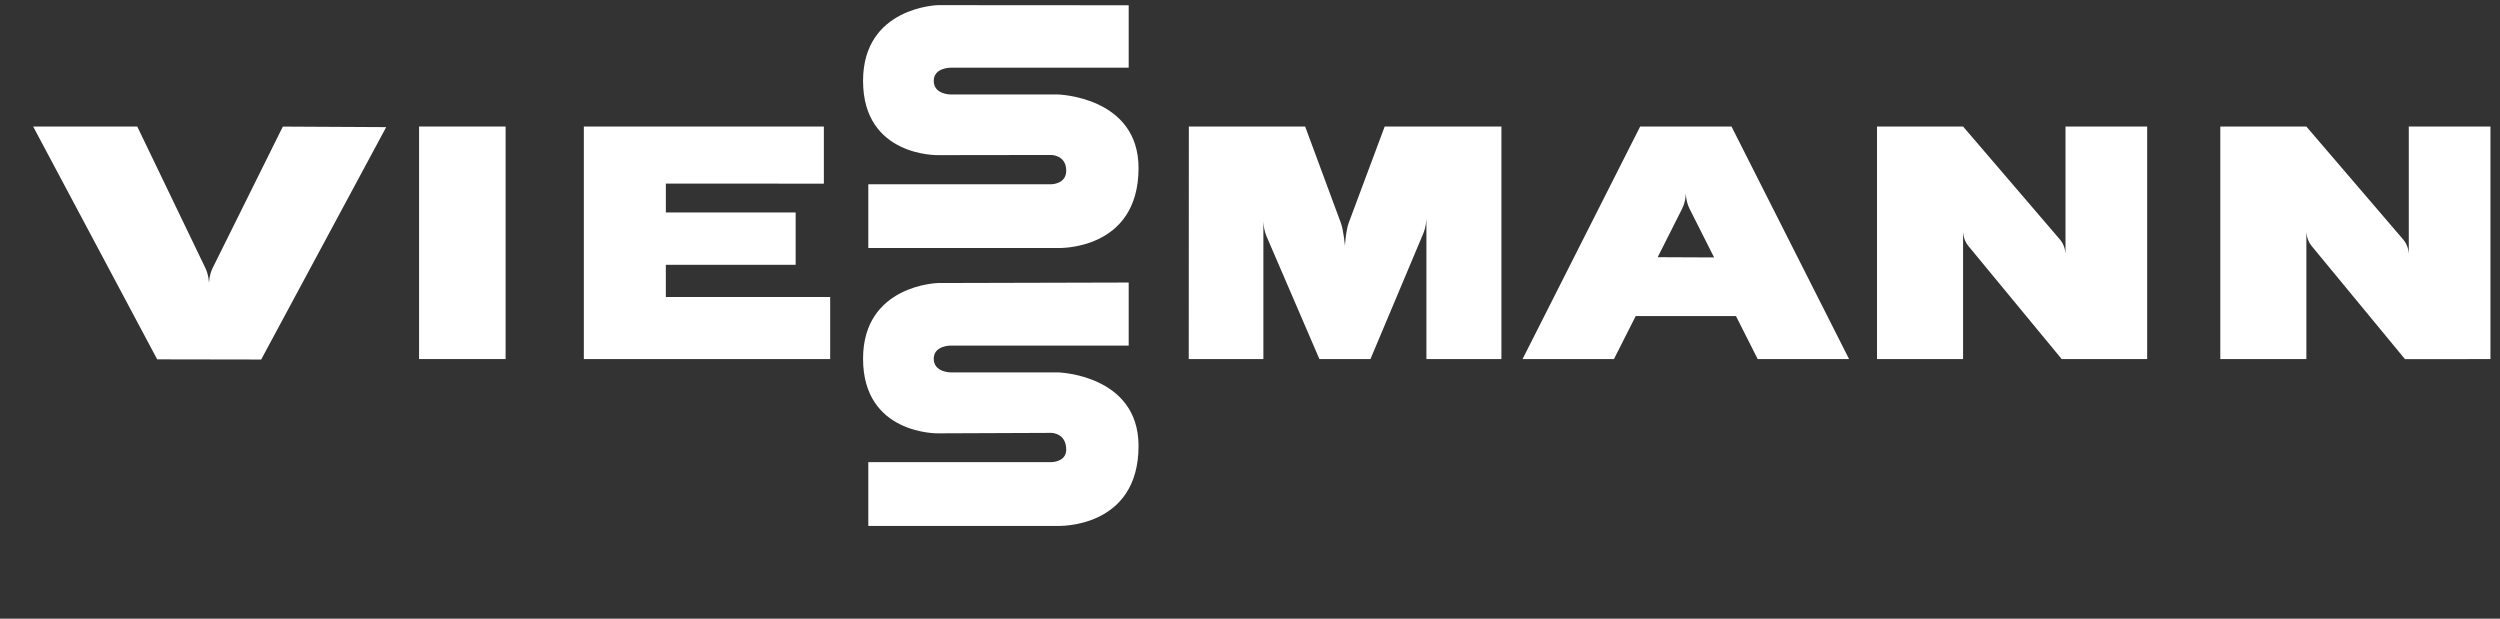
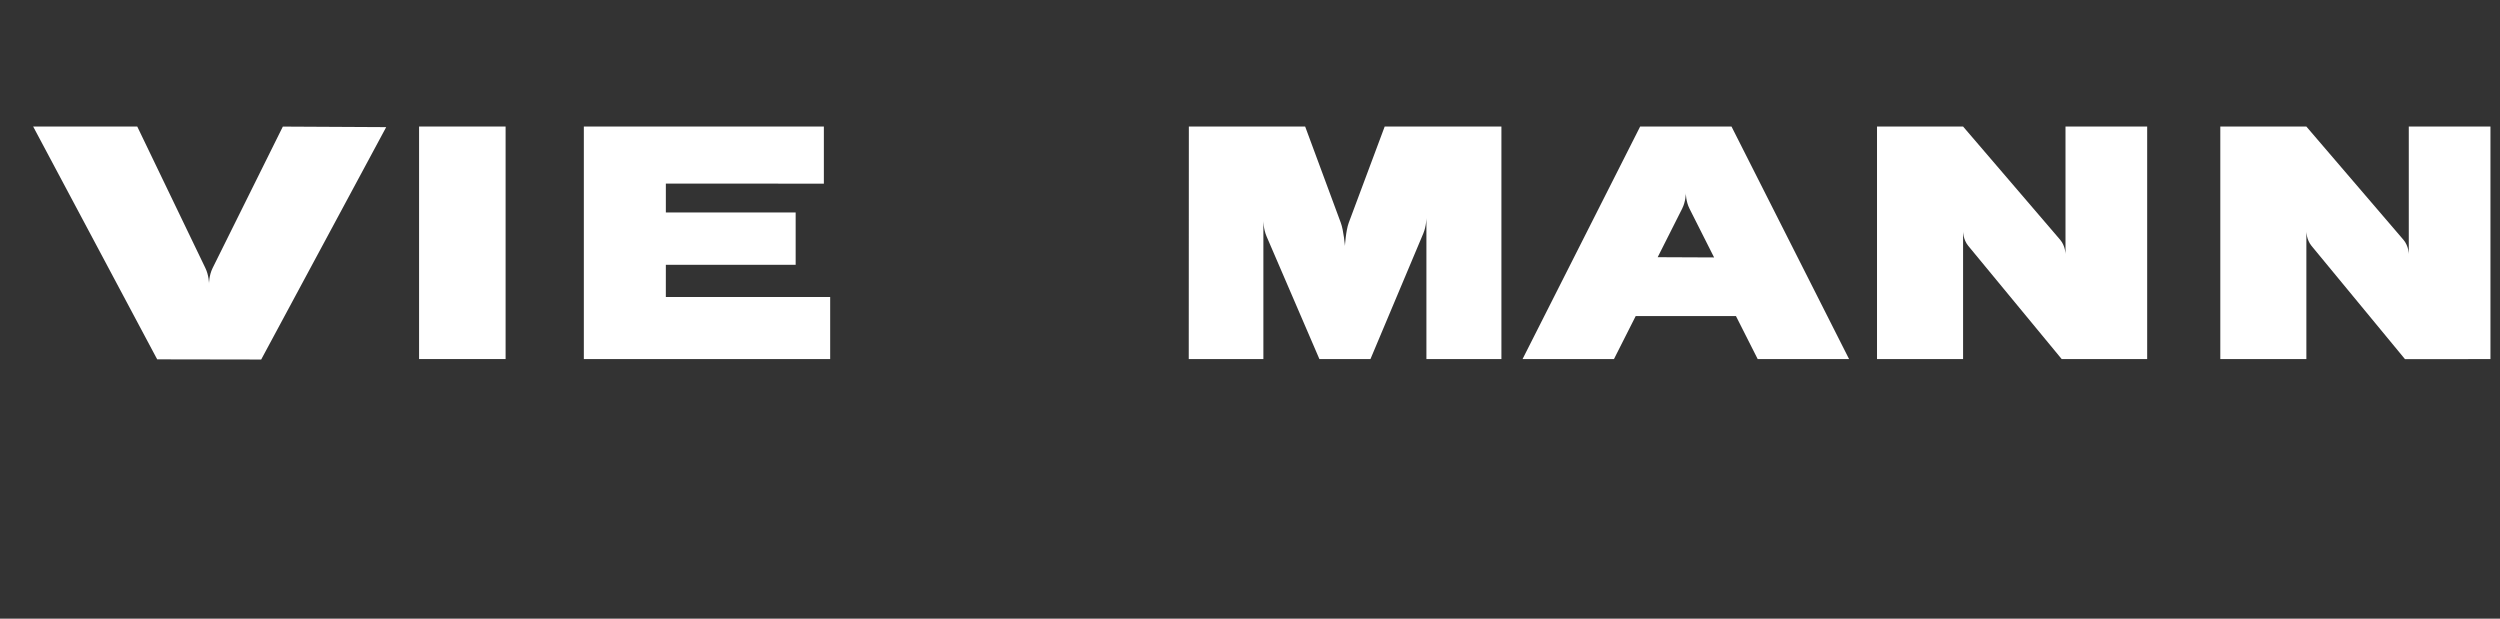
<svg xmlns="http://www.w3.org/2000/svg" version="1.1" id="Ebene_1" x="0px" y="0px" viewBox="0 0 198 49" enable-background="new 0 0 198 49" xml:space="preserve">
  <rect x="0" y="0" width="198" height="49" fill="#333333" stroke="none" />
  <g>
    <g>
      <rect x="33.191" y="10.021" fill="#FFFFFF" width="6.852" height="18.416" />
      <path fill="#FFFFFF" d="M118.912,10.021l-9.245,0.002l-2.847,7.622c-0.233,0.63-0.301,1.835-0.301,1.835s-0.1-1.224-0.328-1.835    l-2.822-7.622l-9.212-0.002l-0.008,18.418l5.911-0.001v-9.678v-1.278c0,0,0,0.649,0.251,1.236l4.186,9.721h4.043l4.184-9.946    c0.248-0.59,0.248-1.24,0.248-1.24v1.274v9.911h5.94V10.021z" />
      <path fill="#FFFFFF" d="M170.056,10.021l-6.468-0.001v8.79v1.322c0,0,0-0.65-0.425-1.145l-7.687-8.966l-6.816-0.001v18.417h6.816    v-8.796v-1.315c0,0,0,0.65,0.408,1.143l7.403,8.97l6.769-0.002V10.021z" />
      <path fill="#FFFFFF" d="M146.447,28.438l-9.311-18.415h-7.237l-9.313,18.415h6.255l0,0h0.985l1.721-3.405h7.941l1.721,3.405h0.285    v0.001l6.327,0l-0.001-0.001H146.447z M131.288,20.37c0,0,1.656-3.283,1.942-3.851c0.288-0.569,0.288-1.219,0.288-1.219    s0,0.65,0.288,1.221l1.951,3.868L131.288,20.37z" />
      <polygon fill="#FFFFFF" points="52.734,23.525 52.735,20.97 63.016,20.97 63.016,16.826 52.735,16.825 52.735,14.543     65.25,14.544 65.25,10.022 46.24,10.021 46.24,28.437 65.75,28.437 65.75,23.525   " />
      <path fill="#FFFFFF" d="M2.625,10.02l9.824,18.44l8.237,0.014l9.9-18.405l-8.185-0.043l-5.564,11.208    c-0.284,0.579-0.284,1.23-0.284,1.23s0-0.65-0.291-1.244L10.87,10.021L2.625,10.02z" />
      <g>
-         <path fill="#FFFFFF" d="M89.391,0.417l-15.11-0.01c0,0-5.927,0.144-5.927,5.997c0,6.019,5.927,5.882,5.927,5.882l8.98-0.012     c0,0,1.184,0,1.184,1.243c0,1.076-1.187,1.076-1.187,1.076l-14.488,0v5.05h15.012c0,0,6.39,0.244,6.39-6.333     c0-5.662-6.39-5.828-6.39-5.828h-8.51c0,0-1.32,0-1.32-1.079c0-1.042,1.32-1.042,1.32-1.042l14.12,0V0.417z" />
-       </g>
+         </g>
      <g>
-         <path fill="#FFFFFF" d="M89.391,22.377l-15.11,0.039c0,0-5.927,0.144-5.927,5.997c0,6.019,5.927,5.907,5.927,5.907l8.98-0.036     c0,0,1.184,0,1.184,1.329c0,0.99-1.187,0.99-1.187,0.99H68.77v5.049l15.012,0.001c0,0,6.39,0.244,6.39-6.334     c0-5.661-6.39-5.827-6.39-5.827h-8.51c0,0-1.32,0-1.32-1.08c0-1.042,1.32-1.042,1.32-1.042h14.12V22.377z" />
-       </g>
+         </g>
    </g>
    <path fill="#FFFFFF" d="M197.244,10.024h-6.468v8.789v1.322c0,0,0-0.65-0.424-1.145l-7.687-8.966h-6.816v18.415h6.816v-8.795   v-1.315c0,0,0,0.65,0.407,1.143l7.402,8.971l6.77-0.003V10.024z" />
  </g>
</svg>